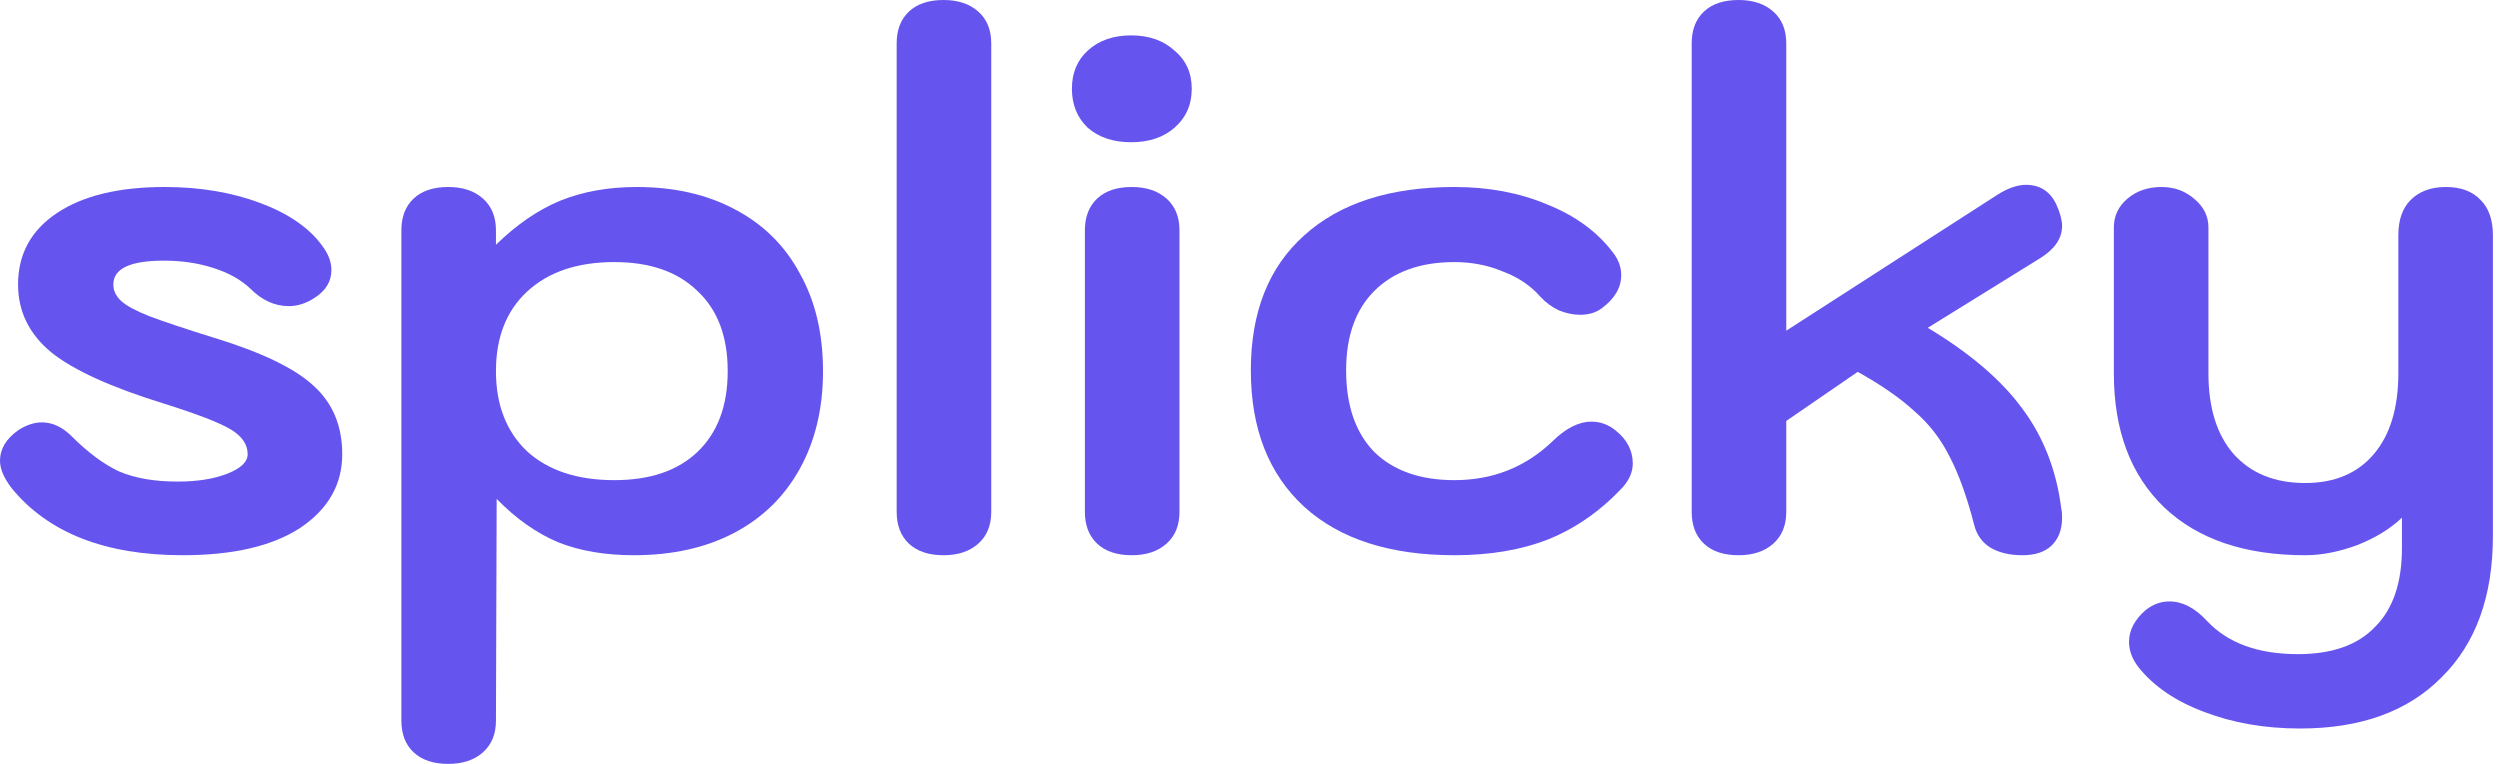
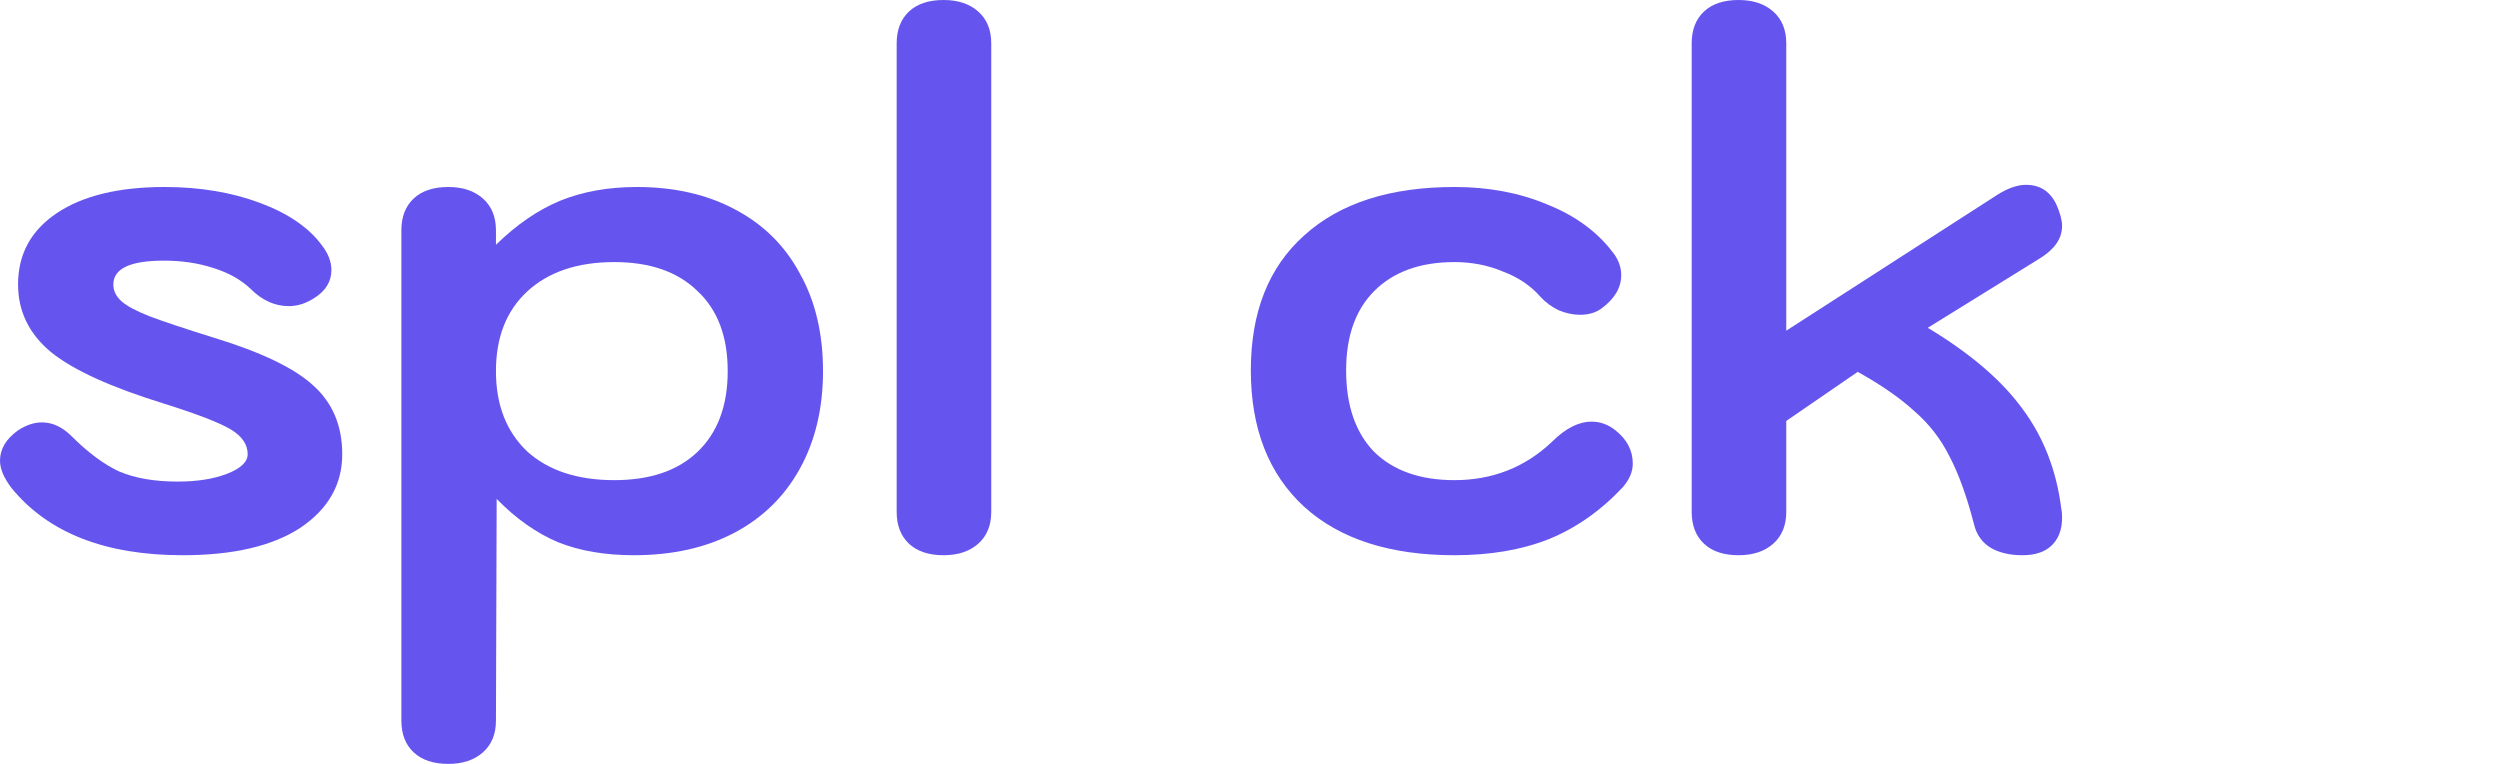
<svg xmlns="http://www.w3.org/2000/svg" width="144" height="44" viewBox="0 0 144 44" fill="none">
  <g id="splicky">
-     <path id="Vector" d="M132.488 41.962C130.464 41.962 128.62 41.643 126.957 41.005C125.321 40.395 124.059 39.536 123.172 38.427C122.812 37.956 122.632 37.47 122.632 36.971C122.632 36.306 122.95 35.696 123.588 35.142C124.004 34.809 124.462 34.642 124.961 34.642C125.709 34.642 126.43 35.017 127.123 35.765C128.315 37.041 130.062 37.678 132.363 37.678C134.332 37.678 135.815 37.152 136.813 36.098C137.839 35.072 138.352 33.561 138.352 31.565V29.818C137.686 30.456 136.827 30.983 135.773 31.399C134.72 31.787 133.722 31.981 132.779 31.981C129.313 31.981 126.61 31.066 124.669 29.236C122.729 27.378 121.758 24.8 121.758 21.501V13.1C121.758 12.434 122.022 11.88 122.548 11.436C123.075 10.993 123.727 10.771 124.503 10.771C125.252 10.771 125.889 11.007 126.416 11.478C126.943 11.922 127.206 12.462 127.206 13.1V21.501C127.206 23.497 127.692 25.049 128.662 26.159C129.66 27.267 131.032 27.822 132.779 27.822C134.47 27.822 135.787 27.267 136.73 26.159C137.673 25.049 138.144 23.497 138.144 21.501V13.557C138.144 12.67 138.38 11.991 138.851 11.52C139.35 11.021 140.029 10.771 140.889 10.771C141.748 10.771 142.414 11.021 142.885 11.52C143.356 11.991 143.592 12.67 143.592 13.557V30.858C143.592 34.351 142.608 37.068 140.639 39.009C138.698 40.978 135.981 41.962 132.488 41.962Z" fill="#6555EE" />
    <path id="Vector_2" d="M100.144 31.981C99.285 31.981 98.619 31.759 98.148 31.316C97.677 30.872 97.441 30.262 97.441 29.486V2.495C97.441 1.719 97.677 1.109 98.148 0.665C98.619 0.222 99.285 0 100.144 0C100.976 0 101.641 0.222 102.14 0.665C102.639 1.109 102.889 1.719 102.889 2.495V19.047L115.033 11.229C115.643 10.841 116.197 10.646 116.696 10.646C117.5 10.646 118.082 11.021 118.443 11.769C118.665 12.268 118.776 12.684 118.776 13.017C118.776 13.738 118.346 14.362 117.486 14.889L111.04 18.881C113.48 20.35 115.296 21.903 116.488 23.539C117.708 25.174 118.457 27.101 118.734 29.32C118.762 29.43 118.776 29.597 118.776 29.819C118.776 30.512 118.568 31.052 118.152 31.441C117.764 31.801 117.209 31.981 116.488 31.981C115.74 31.981 115.116 31.829 114.617 31.524C114.145 31.219 113.84 30.775 113.702 30.193C113.286 28.585 112.815 27.282 112.288 26.284C111.789 25.285 111.123 24.426 110.292 23.705C109.488 22.956 108.392 22.194 107.006 21.418L102.889 24.246V29.486C102.889 30.262 102.639 30.872 102.14 31.316C101.641 31.759 100.976 31.981 100.144 31.981Z" fill="#6555EE" />
    <path id="Vector_3" d="M83.776 31.981C80.061 31.981 77.177 31.052 75.125 29.194C73.074 27.309 72.048 24.689 72.048 21.334C72.048 17.98 73.074 15.387 75.125 13.557C77.177 11.7 80.061 10.771 83.776 10.771C85.744 10.771 87.519 11.104 89.099 11.769C90.707 12.407 91.969 13.322 92.883 14.514C93.216 14.93 93.382 15.373 93.382 15.845C93.382 16.566 93.008 17.203 92.26 17.758C91.927 18.007 91.511 18.132 91.012 18.132C90.624 18.132 90.222 18.049 89.806 17.883C89.39 17.688 89.03 17.425 88.725 17.092C88.17 16.455 87.449 15.97 86.562 15.637C85.703 15.276 84.774 15.096 83.776 15.096C81.807 15.096 80.268 15.651 79.159 16.76C78.078 17.841 77.537 19.366 77.537 21.334C77.537 23.358 78.078 24.925 79.159 26.034C80.268 27.115 81.807 27.656 83.776 27.656C85.966 27.656 87.837 26.921 89.39 25.451C90.166 24.675 90.929 24.287 91.677 24.287C92.176 24.287 92.634 24.453 93.05 24.786C93.715 25.313 94.048 25.951 94.048 26.699C94.048 27.171 93.854 27.628 93.466 28.072C92.19 29.43 90.762 30.428 89.182 31.066C87.629 31.676 85.827 31.981 83.776 31.981Z" fill="#6555EE" />
-     <path id="Vector_4" d="M65.152 8.193C64.126 8.193 63.294 7.915 62.657 7.361C62.047 6.779 61.742 6.03 61.742 5.115C61.742 4.2 62.047 3.465 62.657 2.911C63.294 2.329 64.126 2.038 65.152 2.038C66.178 2.038 67.01 2.329 67.647 2.911C68.313 3.465 68.645 4.2 68.645 5.115C68.645 6.03 68.313 6.779 67.647 7.361C67.01 7.915 66.178 8.193 65.152 8.193ZM65.194 31.981C64.334 31.981 63.669 31.759 63.197 31.316C62.726 30.872 62.49 30.262 62.49 29.486V13.266C62.49 12.49 62.726 11.88 63.197 11.437C63.669 10.993 64.334 10.771 65.194 10.771C66.025 10.771 66.691 10.993 67.19 11.437C67.689 11.88 67.938 12.49 67.938 13.266V29.486C67.938 30.262 67.689 30.872 67.19 31.316C66.691 31.759 66.025 31.981 65.194 31.981Z" fill="#6555EE" />
    <path id="Vector_5" d="M54.352 31.981C53.492 31.981 52.827 31.759 52.355 31.316C51.884 30.872 51.648 30.262 51.648 29.486V2.495C51.648 1.719 51.884 1.109 52.355 0.665C52.827 0.222 53.492 0 54.352 0C55.183 0 55.849 0.222 56.348 0.665C56.847 1.109 57.096 1.719 57.096 2.495V29.486C57.096 30.262 56.847 30.872 56.348 31.316C55.849 31.759 55.183 31.981 54.352 31.981Z" fill="#6555EE" />
    <path id="Vector_6" d="M25.822 44C24.962 44 24.297 43.778 23.826 43.334C23.354 42.891 23.119 42.281 23.119 41.504V13.266C23.119 12.49 23.354 11.88 23.826 11.436C24.297 10.993 24.962 10.771 25.822 10.771C26.654 10.771 27.319 10.993 27.818 11.436C28.317 11.88 28.567 12.49 28.567 13.266V14.098C29.759 12.934 30.993 12.088 32.268 11.561C33.571 11.034 35.041 10.771 36.676 10.771C38.839 10.771 40.724 11.201 42.332 12.06C43.968 12.92 45.216 14.153 46.075 15.761C46.962 17.342 47.406 19.213 47.406 21.376C47.406 23.511 46.962 25.382 46.075 26.99C45.188 28.598 43.926 29.832 42.291 30.692C40.655 31.551 38.728 31.981 36.51 31.981C34.846 31.981 33.391 31.731 32.143 31.232C30.896 30.706 29.717 29.874 28.608 28.737L28.567 41.504C28.567 42.281 28.317 42.891 27.818 43.334C27.319 43.778 26.654 44 25.822 44ZM35.387 27.656C37.439 27.656 39.033 27.115 40.17 26.034C41.334 24.925 41.916 23.372 41.916 21.376C41.916 19.38 41.334 17.841 40.17 16.76C39.033 15.651 37.439 15.096 35.387 15.096C33.252 15.096 31.575 15.665 30.355 16.801C29.163 17.91 28.567 19.435 28.567 21.376C28.567 23.317 29.163 24.855 30.355 25.992C31.575 27.101 33.252 27.656 35.387 27.656Z" fill="#6555EE" />
    <path id="Vector_7" d="M10.522 31.981C6.058 31.981 2.773 30.692 0.665 28.113C0.222 27.531 0 27.004 0 26.533C0 25.867 0.347 25.285 1.04 24.786C1.511 24.481 1.968 24.329 2.412 24.329C3.022 24.329 3.59 24.592 4.117 25.119C5.06 26.061 5.975 26.741 6.862 27.157C7.777 27.545 8.9 27.739 10.231 27.739C11.367 27.739 12.324 27.586 13.1 27.281C13.877 26.976 14.265 26.602 14.265 26.159C14.265 25.604 13.946 25.133 13.308 24.744C12.67 24.356 11.381 23.857 9.44 23.247C6.391 22.305 4.228 21.32 2.953 20.295C1.677 19.241 1.04 17.938 1.04 16.385C1.04 14.639 1.788 13.266 3.285 12.268C4.783 11.27 6.848 10.771 9.482 10.771C11.506 10.771 13.336 11.076 14.972 11.686C16.607 12.296 17.8 13.114 18.548 14.14C18.909 14.611 19.089 15.082 19.089 15.554C19.089 16.219 18.756 16.76 18.091 17.175C17.619 17.48 17.134 17.633 16.635 17.633C15.831 17.633 15.096 17.3 14.431 16.635C13.877 16.108 13.156 15.706 12.268 15.429C11.409 15.152 10.466 15.013 9.44 15.013C7.5 15.013 6.529 15.47 6.529 16.385C6.529 16.746 6.682 17.065 6.987 17.342C7.292 17.619 7.832 17.91 8.609 18.215C9.413 18.52 10.66 18.936 12.352 19.463C15.069 20.295 16.968 21.21 18.049 22.208C19.158 23.206 19.713 24.523 19.713 26.159C19.713 27.905 18.909 29.319 17.301 30.401C15.693 31.454 13.433 31.981 10.522 31.981Z" fill="#6555EE" />
  </g>
</svg>